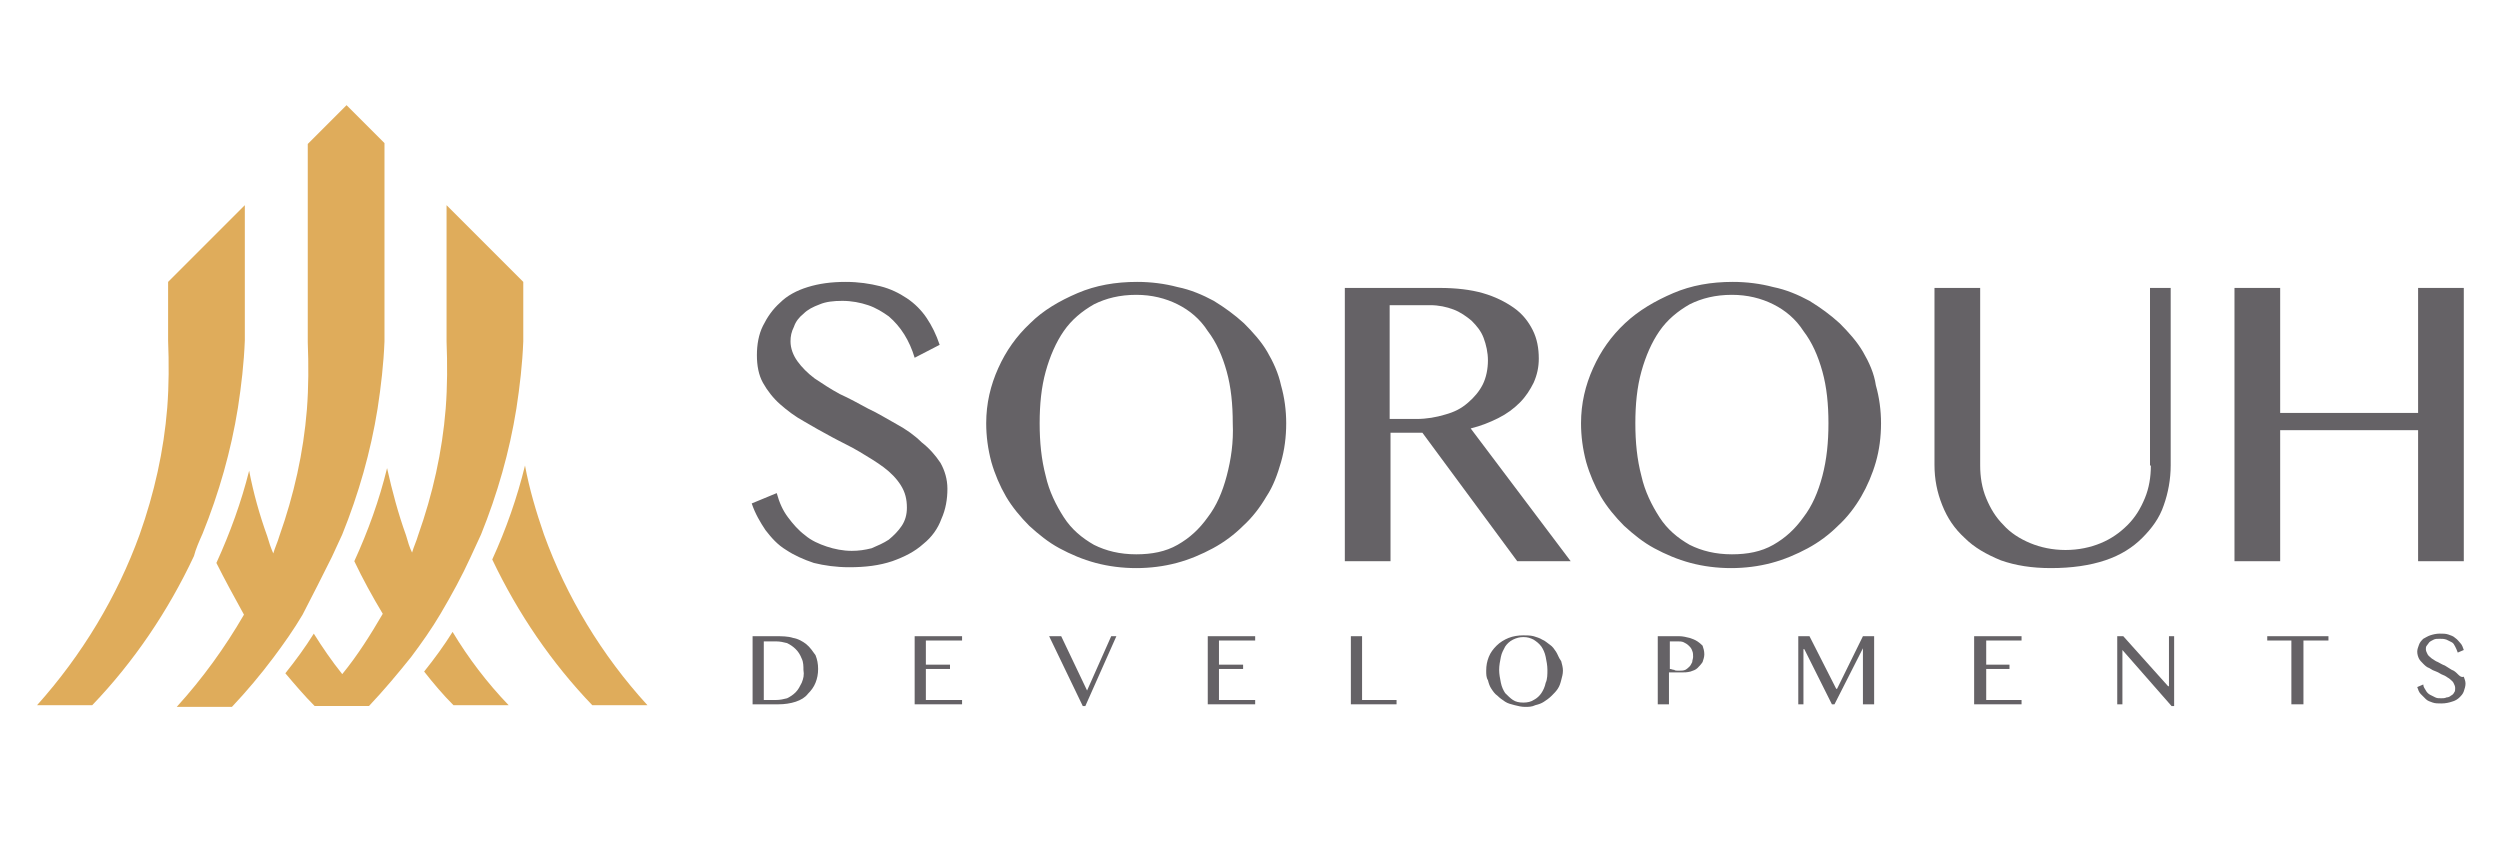
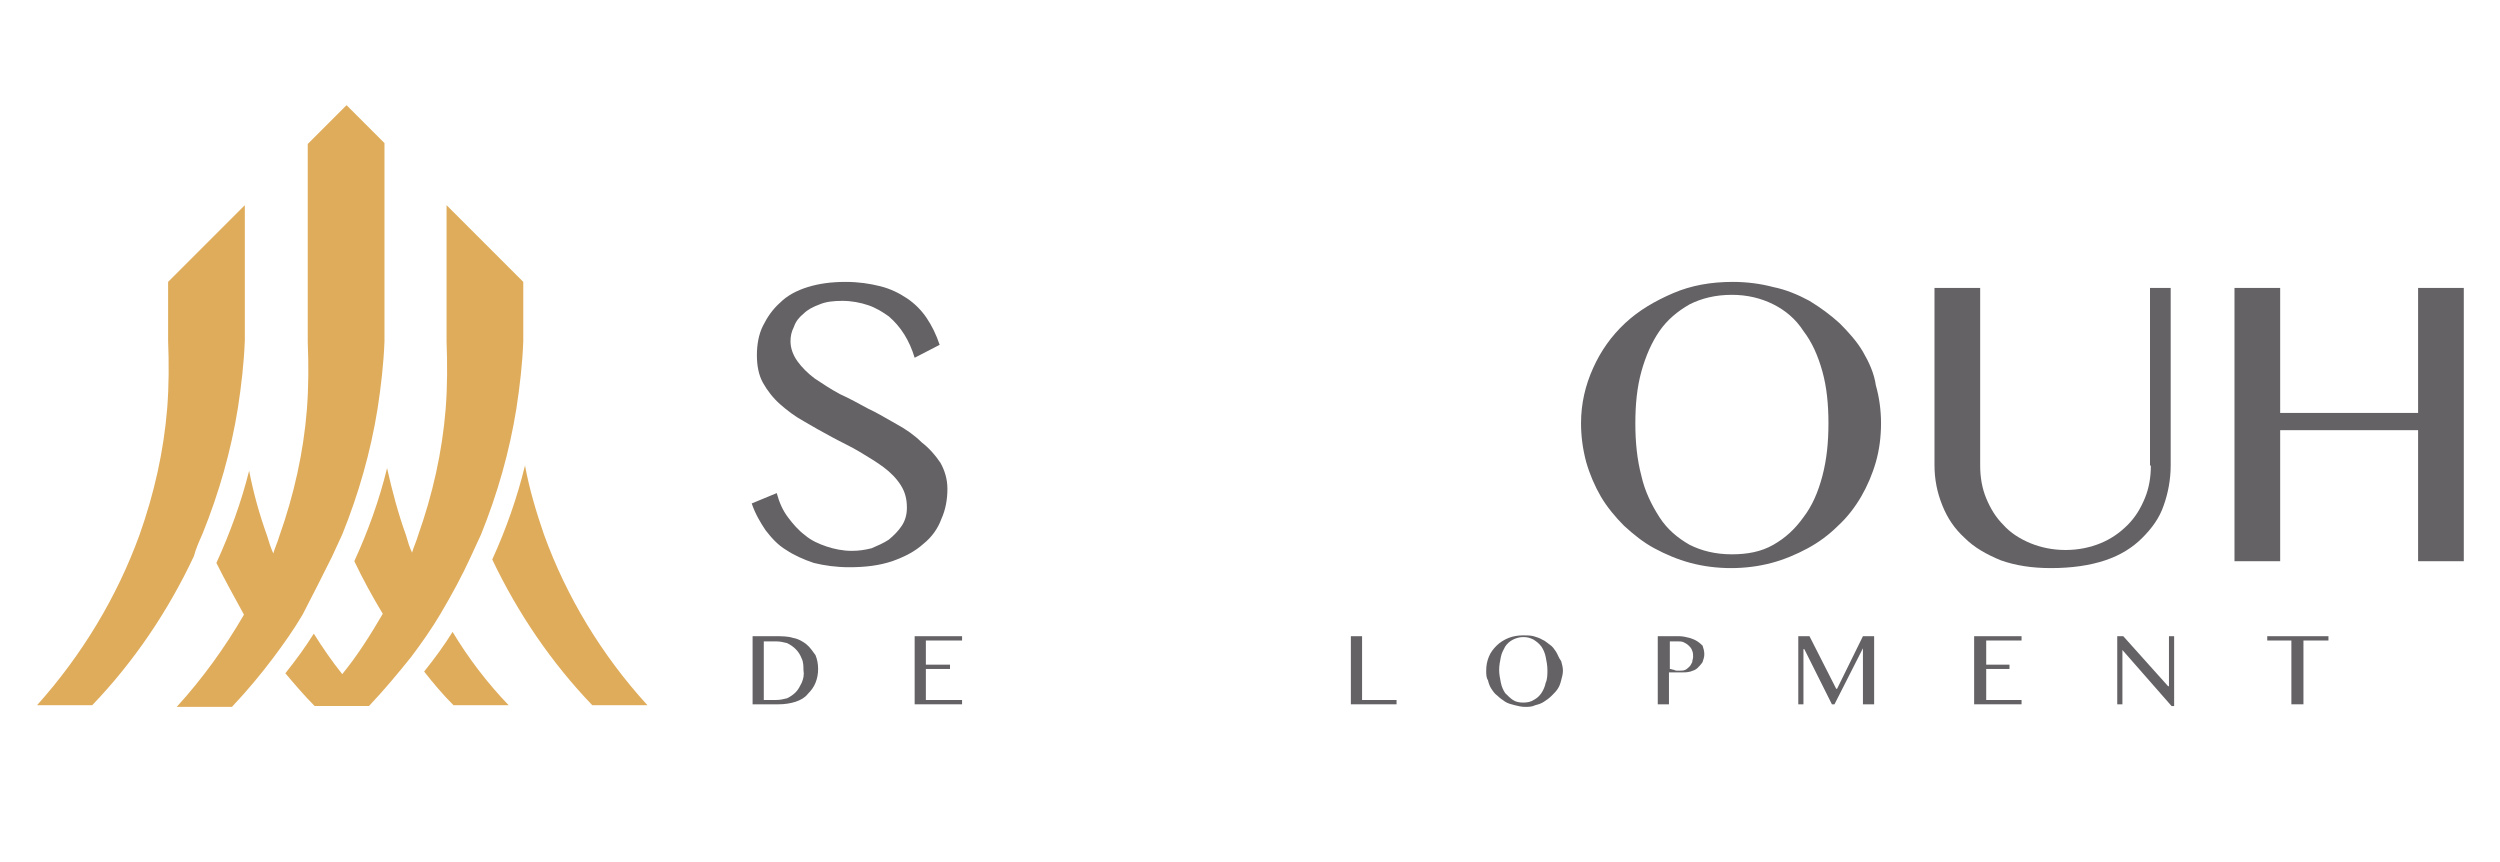
<svg xmlns="http://www.w3.org/2000/svg" version="1.1" id="Layer_1" x="0px" y="0px" viewBox="0 0 290 100" style="enable-background:new 0 0 290 100;" xml:space="preserve">
  <style type="text/css">
	.st0{fill:#DFAC5B;}
	.st1{fill:#656266;}
</style>
  <g>
    <g>
      <path class="st0" d="M75.1,81.8C69.8,76,65.7,69.2,63.1,62c-0.9-2.6-1.7-5.3-2.2-8c-0.9,3.7-2.2,7.4-3.8,10.9    c3,6.3,6.9,12,11.6,16.9L75.1,81.8C75.1,81.8,75.1,81.8,75.1,81.8z" />
      <path class="st0" d="M52.5,73.3c-1,1.6-2.1,3.1-3.3,4.6c1.1,1.4,2.2,2.7,3.4,3.9h6.4c0,0,0,0,0,0C56.5,79.2,54.3,76.3,52.5,73.3z" />
      <path class="st0" d="M54.6,64.6c0.4-0.9,0.8-1.7,1.2-2.6c1.9-4.7,3.3-9.6,4.1-14.6c0.4-2.6,0.7-5.2,0.8-7.8h0v-6.9l-8.9-8.9v15.8    h0c0.1,2.6,0.1,5.2-0.1,7.8c-0.4,5-1.5,9.9-3.2,14.7c-0.2,0.7-0.5,1.3-0.7,2c-0.3-0.6-0.5-1.3-0.7-2c-0.9-2.5-1.6-5.1-2.2-7.8    c-0.9,3.7-2.2,7.3-3.8,10.8c1,2.1,2.1,4.1,3.3,6.1c-1.4,2.4-2.9,4.8-4.7,7c-1.2-1.5-2.3-3.1-3.3-4.7c-1,1.6-2.1,3.1-3.3,4.6    c1.1,1.3,2.2,2.6,3.4,3.8c0,0,0,0,0,0c0,0,0,0,0,0h6.3c0,0,0,0,0,0.1c0,0,0,0,0-0.1c1.7-1.8,3.3-3.7,4.9-5.7    c1.2-1.6,2.4-3.3,3.4-5C52.4,69,53.6,66.8,54.6,64.6z" />
      <path class="st0" d="M38.5,64.6c0.4-0.9,0.8-1.7,1.2-2.6c1.9-4.7,3.3-9.6,4.1-14.6c0.4-2.6,0.7-5.2,0.8-7.8v-23l-4.4-4.4h0    l-4.5,4.5v23h0c0.1,2.6,0.1,5.2-0.1,7.8c-0.4,5-1.5,9.9-3.2,14.7c-0.2,0.7-0.5,1.3-0.7,2c-0.3-0.7-0.5-1.3-0.7-2    c-0.9-2.5-1.6-5-2.1-7.6c-0.9,3.6-2.2,7.2-3.8,10.7c1,2,2.1,4,3.2,6c-2.2,3.8-4.8,7.4-7.8,10.7c0,0,0,0,0,0h6.4    c1.7-1.8,3.3-3.7,4.8-5.7c1.2-1.6,2.4-3.3,3.4-5C36.3,69,37.4,66.8,38.5,64.6z" />
      <path class="st0" d="M23.5,61.9c1.9-4.7,3.3-9.6,4.1-14.6c0.4-2.6,0.7-5.2,0.8-7.8h0V23.8l-8.9,8.9v6.8h0c0.1,2.6,0.1,5.2-0.1,7.8    c-0.4,5-1.5,9.9-3.2,14.7c-2.6,7.2-6.7,14-11.9,19.8c0,0,0,0,0,0h6.4c4.8-5,8.8-10.9,11.8-17.3C22.7,63.7,23.1,62.8,23.5,61.9z" />
    </g>
    <g>
      <g>
        <path class="st1" d="M106.9,51.3c-0.8-0.8-1.8-1.5-2.9-2.1c-1.1-0.6-2.2-1.3-3.3-1.8c-1.1-0.6-2.2-1.2-3.3-1.7     c-1.1-0.6-2-1.2-2.9-1.8c-0.8-0.6-1.5-1.3-2-2c-0.5-0.7-0.8-1.5-0.8-2.3c0-0.6,0.1-1.1,0.4-1.7c0.2-0.6,0.6-1.1,1.1-1.5     c0.5-0.5,1.1-0.8,1.9-1.1c0.7-0.3,1.6-0.4,2.6-0.4c1.1,0,2.1,0.2,3,0.5c0.9,0.3,1.7,0.8,2.4,1.3c0.7,0.6,1.3,1.3,1.8,2.1     c0.5,0.8,0.9,1.7,1.2,2.7L109,40c-0.4-1.2-0.9-2.2-1.5-3.1c-0.6-0.9-1.4-1.7-2.3-2.3c-0.9-0.6-1.9-1.1-3.1-1.4     c-1.2-0.3-2.5-0.5-4-0.5c-1.7,0-3.1,0.2-4.4,0.6c-1.3,0.4-2.4,1-3.2,1.8c-0.9,0.8-1.5,1.7-2,2.7c-0.5,1-0.7,2.2-0.7,3.4     c0,1.2,0.2,2.3,0.7,3.2c0.5,0.9,1.2,1.8,2,2.5c0.8,0.7,1.7,1.4,2.8,2c1,0.6,2.1,1.2,3.2,1.8c1.1,0.6,2.2,1.1,3.2,1.7     c1,0.6,2,1.2,2.8,1.8c0.8,0.6,1.5,1.3,2,2.1c0.5,0.8,0.7,1.6,0.7,2.6c0,0.8-0.2,1.5-0.6,2.1c-0.4,0.6-0.9,1.1-1.5,1.6     c-0.6,0.4-1.3,0.7-2,1c-0.8,0.2-1.5,0.3-2.3,0.3c-1,0-2-0.2-2.9-0.5c-0.9-0.3-1.8-0.7-2.5-1.3c-0.8-0.6-1.4-1.3-2-2.1     c-0.6-0.8-1-1.7-1.3-2.8l-2.9,1.2c0.4,1.2,1,2.2,1.6,3.1c0.7,0.9,1.4,1.7,2.4,2.3c0.9,0.6,2,1.1,3.2,1.5c1.2,0.3,2.6,0.5,4.1,0.5     c1.9,0,3.5-0.2,5-0.7c1.4-0.5,2.6-1.1,3.6-2c1-0.8,1.7-1.8,2.1-2.9c0.5-1.1,0.7-2.3,0.7-3.5c0-1.1-0.3-2.1-0.8-3     C108.5,52.8,107.8,52,106.9,51.3" />
-         <path class="st1" d="M147,40.8c-0.7-1.2-1.7-2.3-2.7-3.3c-1.1-1-2.2-1.8-3.5-2.6c-1.3-0.7-2.7-1.3-4.2-1.6     c-1.5-0.4-3.1-0.6-4.7-0.6c-2.5,0-4.8,0.4-6.9,1.3c-2.1,0.9-4,2-5.5,3.5c-1.6,1.5-2.8,3.2-3.7,5.2c-0.9,2-1.4,4.1-1.4,6.4     c0,1.5,0.2,3,0.6,4.5c0.4,1.4,1,2.8,1.7,4c0.7,1.2,1.7,2.4,2.7,3.4c1.1,1,2.2,1.9,3.5,2.6c1.3,0.7,2.7,1.3,4.2,1.7     c1.5,0.4,3.1,0.6,4.7,0.6s3.2-0.2,4.7-0.6c1.5-0.4,2.9-1,4.2-1.7c1.3-0.7,2.5-1.6,3.5-2.6c1.1-1,2-2.2,2.7-3.4     c0.8-1.2,1.3-2.6,1.7-4c0.4-1.4,0.6-2.9,0.6-4.5c0-1.5-0.2-3-0.6-4.4C148.3,43.3,147.7,42,147,40.8 M142.3,55.2     c-0.5,1.9-1.2,3.5-2.2,4.8c-1,1.4-2.1,2.4-3.5,3.2c-1.4,0.8-3,1.1-4.8,1.1c-1.9,0-3.5-0.4-4.9-1.1c-1.4-0.8-2.6-1.8-3.5-3.2     c-0.9-1.4-1.7-3-2.1-4.8c-0.5-1.9-0.7-3.9-0.7-6.1c0-2.2,0.2-4.2,0.7-6c0.5-1.8,1.2-3.4,2.1-4.7c0.9-1.3,2.1-2.3,3.5-3.1     c1.4-0.7,3-1.1,4.9-1.1c1.8,0,3.4,0.4,4.8,1.1c1.4,0.7,2.6,1.7,3.5,3.1c1,1.3,1.7,2.9,2.2,4.7c0.5,1.8,0.7,3.8,0.7,6     C143.1,51.3,142.8,53.3,142.3,55.2" />
-         <path class="st1" d="M170.6,49.7c1.2-0.3,2.2-0.7,3.2-1.2c1-0.5,1.8-1.1,2.5-1.8c0.7-0.7,1.2-1.5,1.6-2.3     c0.4-0.9,0.6-1.8,0.6-2.8c0-1.2-0.2-2.3-0.7-3.3c-0.5-1-1.2-1.9-2.2-2.6c-1-0.7-2.2-1.3-3.6-1.7c-1.4-0.4-3.1-0.6-5-0.6h-11v31.7     h5.3V50.2h3.7l11,14.9h6.2L170.6,49.7z M167.6,48.1c-1,0.3-2.1,0.5-3.3,0.5h-3.1V35.4h4.7c1,0,1.9,0.2,2.7,0.5     c0.8,0.3,1.5,0.8,2.1,1.3c0.6,0.6,1.1,1.2,1.4,2c0.3,0.8,0.5,1.7,0.5,2.6c0,1-0.2,2-0.6,2.8s-1,1.5-1.7,2.1     C169.5,47.4,168.7,47.8,167.6,48.1" />
        <path class="st1" d="M216.1,40.8c-0.7-1.2-1.7-2.3-2.7-3.3c-1.1-1-2.2-1.8-3.5-2.6c-1.3-0.7-2.7-1.3-4.2-1.6     c-1.5-0.4-3.1-0.6-4.7-0.6c-2.5,0-4.8,0.4-6.9,1.3c-2.1,0.9-4,2-5.6,3.5c-1.6,1.5-2.8,3.2-3.7,5.2c-0.9,2-1.4,4.1-1.4,6.4     c0,1.5,0.2,3,0.6,4.5c0.4,1.4,1,2.8,1.7,4c0.7,1.2,1.7,2.4,2.7,3.4c1.1,1,2.2,1.9,3.5,2.6c1.3,0.7,2.7,1.3,4.2,1.7     c1.5,0.4,3.1,0.6,4.7,0.6c1.6,0,3.2-0.2,4.7-0.6c1.5-0.4,2.9-1,4.2-1.7c1.3-0.7,2.5-1.6,3.5-2.6c1.1-1,2-2.2,2.7-3.4     c0.7-1.2,1.3-2.6,1.7-4c0.4-1.4,0.6-2.9,0.6-4.5c0-1.5-0.2-3-0.6-4.4C217.4,43.3,216.8,42,216.1,40.8 M211.4,55.2     c-0.5,1.9-1.2,3.5-2.2,4.8c-1,1.4-2.1,2.4-3.5,3.2c-1.4,0.8-3,1.1-4.8,1.1c-1.9,0-3.5-0.4-4.9-1.1c-1.4-0.8-2.6-1.8-3.5-3.2     c-0.9-1.4-1.7-3-2.1-4.8c-0.5-1.9-0.7-3.9-0.7-6.1c0-2.2,0.2-4.2,0.7-6c0.5-1.8,1.2-3.4,2.1-4.7c0.9-1.3,2.1-2.3,3.5-3.1     c1.4-0.7,3-1.1,4.9-1.1c1.8,0,3.4,0.4,4.8,1.1c1.4,0.7,2.6,1.7,3.5,3.1c1,1.3,1.7,2.9,2.2,4.7c0.5,1.8,0.7,3.8,0.7,6     C212.1,51.3,211.9,53.3,211.4,55.2" />
        <path class="st1" d="M249.5,54c0,1.3-0.2,2.6-0.7,3.8c-0.5,1.2-1.1,2.2-2,3.1c-0.9,0.9-1.9,1.6-3.1,2.1c-1.2,0.5-2.6,0.8-4.1,0.8     c-1.5,0-2.9-0.3-4.1-0.8c-1.2-0.5-2.3-1.2-3.1-2.1c-0.9-0.9-1.5-1.9-2-3.1c-0.5-1.2-0.7-2.5-0.7-3.8V33.4h-5.3v20.5     c0,1.7,0.3,3.2,0.9,4.7c0.6,1.5,1.4,2.7,2.6,3.8c1.1,1.1,2.5,1.9,4.2,2.6c1.7,0.6,3.6,0.9,5.8,0.9c2.4,0,4.5-0.3,6.3-0.9     c1.8-0.6,3.2-1.5,4.3-2.6c1.1-1.1,2-2.3,2.5-3.8c0.5-1.4,0.8-3,0.8-4.6V33.4h-2.4V54z" />
        <polygon class="st1" points="280.5,33.4 280.5,47.9 264.5,47.9 264.5,33.4 259.2,33.4 259.2,65.1 264.5,65.1 264.5,49.9      280.5,49.9 280.5,65.1 285.8,65.1 285.8,33.4    " />
      </g>
      <g>
        <path class="st1" d="M93.5,74.7c-0.4-0.3-0.9-0.6-1.5-0.7c-0.6-0.2-1.3-0.2-2.1-0.2h-2.6v7.9h3c0.7,0,1.4-0.1,2-0.3     c0.6-0.2,1.1-0.5,1.4-0.9c0.4-0.4,0.7-0.8,0.9-1.3c0.2-0.5,0.3-1,0.3-1.6c0-0.6-0.1-1.1-0.3-1.6C94.3,75.6,94,75.1,93.5,74.7      M93,79.2c-0.2,0.4-0.4,0.8-0.7,1.1c-0.3,0.3-0.6,0.5-1,0.7c-0.4,0.1-0.8,0.2-1.3,0.2h-1.4v-6.8h1.4c0.5,0,0.9,0.1,1.3,0.2     c0.4,0.2,0.7,0.4,1,0.7c0.3,0.3,0.5,0.6,0.7,1.1c0.2,0.4,0.2,0.9,0.2,1.3C93.3,78.3,93.2,78.7,93,79.2" />
        <polygon class="st1" points="106.1,81.7 111.6,81.7 111.6,81.2 107.4,81.2 107.4,77.6 110.2,77.6 110.2,77.1 107.4,77.1      107.4,74.3 111.6,74.3 111.6,73.8 106.1,73.8    " />
-         <polygon class="st1" points="126.1,80.1 123.1,73.8 121.7,73.8 125.6,81.9 125.9,81.9 129.5,73.8 128.9,73.8    " />
-         <polygon class="st1" points="140.1,81.7 145.6,81.7 145.6,81.2 141.4,81.2 141.4,77.6 144.2,77.6 144.2,77.1 141.4,77.1      141.4,74.3 145.6,74.3 145.6,73.8 140.1,73.8    " />
        <polygon class="st1" points="158,73.8 156.7,73.8 156.7,81.7 162,81.7 162,81.2 158,81.2    " />
        <path class="st1" d="M180.5,75.6c-0.2-0.3-0.4-0.6-0.7-0.8c-0.3-0.2-0.6-0.5-0.9-0.6c-0.3-0.2-0.7-0.3-1-0.4     c-0.4-0.1-0.8-0.1-1.2-0.1c-0.6,0-1.2,0.1-1.7,0.3c-0.5,0.2-1,0.5-1.4,0.9c-0.4,0.4-0.7,0.8-0.9,1.3c-0.2,0.5-0.3,1-0.3,1.6     c0,0.4,0,0.8,0.2,1.1c0.1,0.4,0.2,0.7,0.4,1c0.2,0.3,0.4,0.6,0.7,0.8c0.3,0.3,0.6,0.5,0.9,0.7c0.3,0.2,0.7,0.3,1.1,0.4     c0.4,0.1,0.8,0.2,1.2,0.2c0.4,0,0.8,0,1.2-0.2c0.4-0.1,0.7-0.2,1-0.4c0.3-0.2,0.6-0.4,0.9-0.7c0.3-0.3,0.5-0.5,0.7-0.8     c0.2-0.3,0.3-0.6,0.4-1c0.1-0.4,0.2-0.7,0.2-1.1c0-0.4-0.1-0.7-0.2-1.1C180.8,76.3,180.7,75.9,180.5,75.6 M179.3,79.2     c-0.1,0.5-0.3,0.9-0.5,1.2c-0.2,0.3-0.5,0.6-0.9,0.8c-0.3,0.2-0.7,0.3-1.2,0.3c-0.5,0-0.9-0.1-1.2-0.3c-0.3-0.2-0.6-0.5-0.9-0.8     c-0.2-0.3-0.4-0.7-0.5-1.2c-0.1-0.5-0.2-1-0.2-1.5c0-0.5,0.1-1,0.2-1.5c0.1-0.5,0.3-0.8,0.5-1.2c0.2-0.3,0.5-0.6,0.9-0.8     c0.4-0.2,0.8-0.3,1.2-0.3c0.5,0,0.8,0.1,1.2,0.3c0.3,0.2,0.6,0.4,0.9,0.8c0.2,0.3,0.4,0.7,0.5,1.2c0.1,0.5,0.2,1,0.2,1.5     C179.5,78.2,179.5,78.8,179.3,79.2" />
        <path class="st1" d="M196.9,74.4c-0.3-0.2-0.6-0.3-0.9-0.4c-0.4-0.1-0.8-0.2-1.2-0.2h-2.5v7.9h1.3V78c0.1,0,0.2,0,0.3,0     c0.1,0,0.2,0,0.4,0s0.3,0,0.4,0c0.1,0,0.3,0,0.4,0c0.3,0,0.6,0,1-0.1c0.3-0.1,0.6-0.2,0.8-0.4c0.2-0.2,0.4-0.4,0.6-0.7     c0.1-0.3,0.2-0.6,0.2-0.9c0-0.4-0.1-0.7-0.2-1C197.4,74.8,197.2,74.6,196.9,74.4 M196.3,76.8c-0.1,0.2-0.2,0.4-0.3,0.5     c-0.1,0.1-0.3,0.3-0.5,0.4c-0.2,0.1-0.5,0.1-0.8,0.1c-0.2,0-0.4,0-0.5-0.1c-0.2,0-0.3-0.1-0.5-0.1v-3.2h0.9c0.2,0,0.5,0,0.7,0.1     c0.2,0.1,0.4,0.2,0.6,0.4c0.2,0.2,0.3,0.3,0.4,0.6c0.1,0.2,0.1,0.5,0.1,0.7C196.4,76.4,196.3,76.6,196.3,76.8" />
        <polygon class="st1" points="213.1,79.9 213,79.9 209.9,73.8 208.6,73.8 208.6,81.7 209.2,81.7 209.2,75.3 209.3,75.3      212.5,81.7 212.8,81.7 216.1,75.2 216.1,75.2 216.1,81.7 217.4,81.7 217.4,73.8 216.1,73.8    " />
        <polygon class="st1" points="229,81.7 234.5,81.7 234.5,81.2 230.4,81.2 230.4,77.6 233.1,77.6 233.1,77.1 230.4,77.1      230.4,74.3 234.5,74.3 234.5,73.8 229,73.8    " />
        <polygon class="st1" points="251.6,79.6 251.5,79.6 246.3,73.8 245.6,73.8 245.6,81.7 246.2,81.7 246.2,75.4 246.2,75.4      251.9,81.9 252.2,81.9 252.2,73.8 251.6,73.8    " />
        <polygon class="st1" points="263,74.3 265.8,74.3 265.8,81.7 267.2,81.7 267.2,74.3 270.1,74.3 270.1,73.8 263,73.8    " />
-         <path class="st1" d="M285.1,78.2c-0.2-0.2-0.4-0.4-0.7-0.5c-0.3-0.2-0.5-0.3-0.8-0.5c-0.3-0.1-0.6-0.3-0.8-0.4     c-0.3-0.1-0.5-0.3-0.7-0.4c-0.2-0.2-0.4-0.3-0.5-0.5c-0.1-0.2-0.2-0.4-0.2-0.6c0-0.1,0-0.3,0.1-0.4c0.1-0.1,0.2-0.3,0.3-0.4     c0.1-0.1,0.3-0.2,0.5-0.3c0.2-0.1,0.4-0.1,0.7-0.1c0.3,0,0.5,0,0.8,0.1c0.2,0.1,0.4,0.2,0.6,0.3c0.2,0.1,0.3,0.3,0.4,0.5     c0.1,0.2,0.2,0.4,0.3,0.7l0.7-0.3c-0.1-0.3-0.2-0.6-0.4-0.8c-0.2-0.2-0.3-0.4-0.6-0.6c-0.2-0.2-0.5-0.3-0.8-0.4     c-0.3-0.1-0.6-0.1-1-0.1c-0.4,0-0.8,0.1-1.1,0.2c-0.3,0.1-0.6,0.3-0.8,0.4c-0.2,0.2-0.4,0.4-0.5,0.7c-0.1,0.3-0.2,0.5-0.2,0.8     c0,0.3,0.1,0.6,0.2,0.8c0.1,0.2,0.3,0.4,0.5,0.6c0.2,0.2,0.4,0.4,0.7,0.5c0.3,0.2,0.5,0.3,0.8,0.4c0.3,0.1,0.5,0.3,0.8,0.4     c0.3,0.1,0.5,0.3,0.7,0.4c0.2,0.2,0.4,0.3,0.5,0.5c0.1,0.2,0.2,0.4,0.2,0.6c0,0.2,0,0.4-0.1,0.5c-0.1,0.2-0.2,0.3-0.4,0.4     c-0.1,0.1-0.3,0.2-0.5,0.2c-0.2,0.1-0.4,0.1-0.6,0.1c-0.3,0-0.5,0-0.7-0.1c-0.2-0.1-0.4-0.2-0.6-0.3c-0.2-0.1-0.4-0.3-0.5-0.5     c-0.1-0.2-0.3-0.4-0.3-0.7l-0.7,0.3c0.1,0.3,0.2,0.6,0.4,0.8c0.2,0.2,0.4,0.4,0.6,0.6c0.2,0.2,0.5,0.3,0.8,0.4     c0.3,0.1,0.6,0.1,1,0.1c0.5,0,0.9-0.1,1.2-0.2c0.4-0.1,0.7-0.3,0.9-0.5c0.2-0.2,0.4-0.4,0.5-0.7c0.1-0.3,0.2-0.6,0.2-0.9     c0-0.3-0.1-0.5-0.2-0.8C285.5,78.6,285.3,78.4,285.1,78.2" />
      </g>
    </g>
  </g>
</svg>